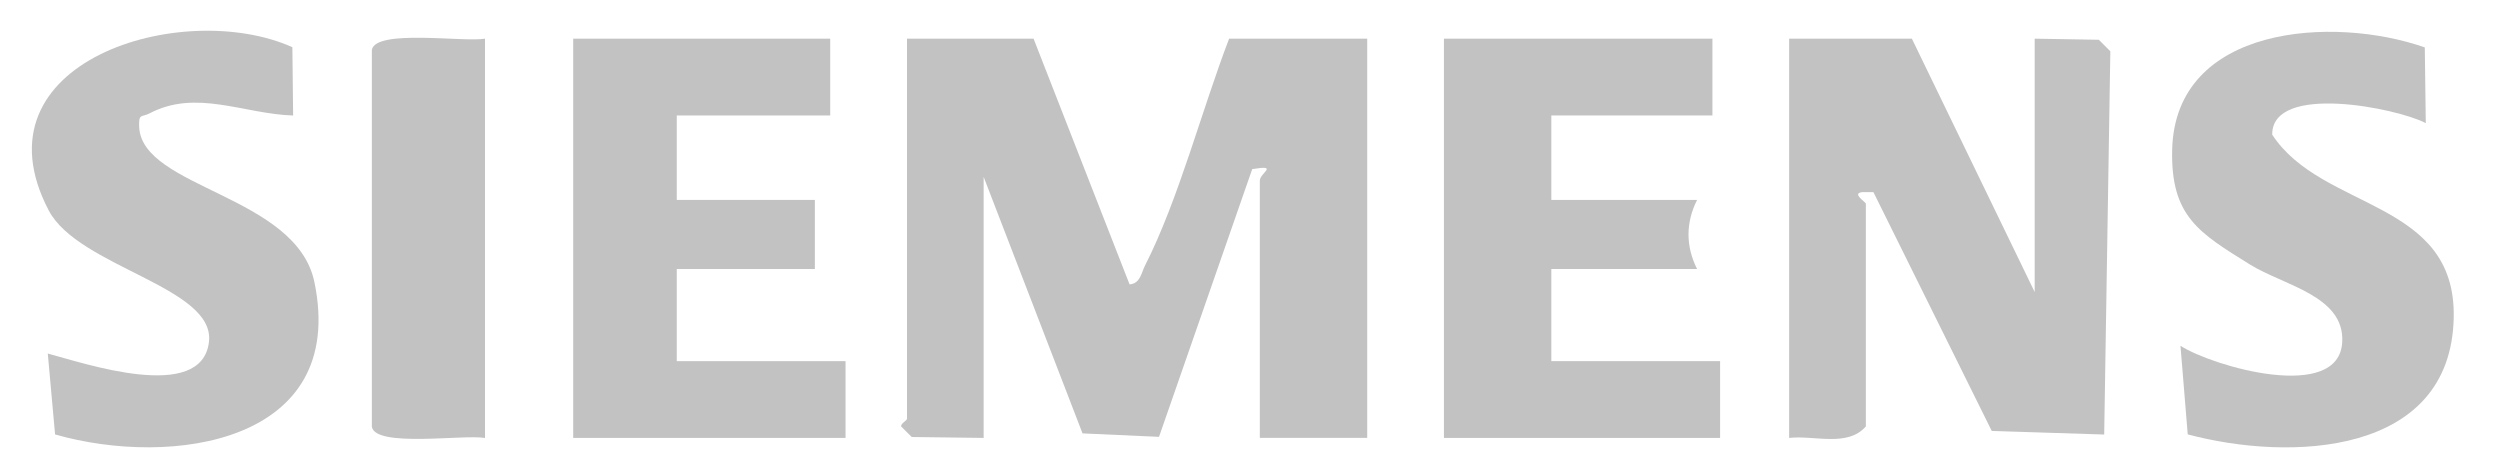
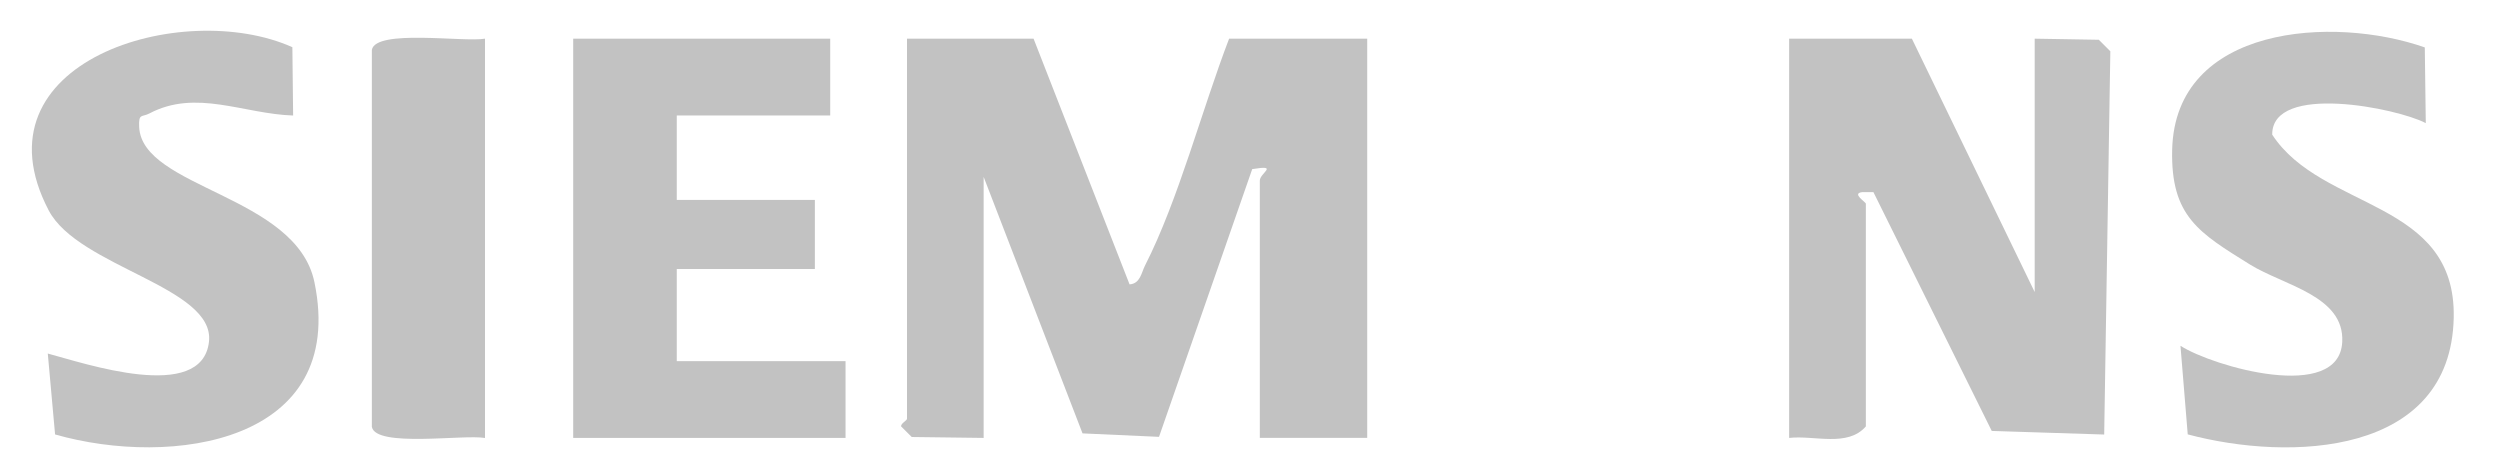
<svg xmlns="http://www.w3.org/2000/svg" fill="none" height="100%" overflow="visible" preserveAspectRatio="none" style="display: block;" viewBox="0 0 96 18" width="100%">
  <g id="Logo 02">
    <g clip-path="url(#clip0_0_423)" id="Capa_1">
      <path d="M37.772 16.816V6.792L41.569 16.642L44.506 16.775L48.085 6.494C49.14 6.32 48.377 6.639 48.377 6.937V16.813H52.501V1.485H47.198C46.164 4.177 45.254 7.674 43.97 10.194C43.828 10.472 43.787 10.893 43.375 10.92L39.689 1.485H34.829V16.079C34.829 16.153 34.59 16.253 34.602 16.374L35.011 16.781L37.775 16.816H37.772Z" fill="black" fill-opacity="0.24" id="Vector" />
      <path d="M71.649 16.374V7.824C71.649 7.756 71.089 7.429 71.504 7.379H71.94L76.483 16.548L80.801 16.686L81.037 1.969L80.595 1.527L78.132 1.485V11.214L73.416 1.485H68.703V16.816C69.672 16.707 70.948 17.182 71.649 16.374Z" fill="black" fill-opacity="0.24" id="Vector_2" />
-       <path d="M66.052 13.868H59.571V10.33H65.168C64.729 9.454 64.729 8.552 65.168 7.677H59.571V4.434H65.757V1.485H55.447V16.816H66.052V13.868Z" fill="black" fill-opacity="0.24" id="Vector_3" />
      <path d="M32.469 13.868H25.988V10.33H31.291V7.677H25.988V4.434H31.88V1.485H22.011V16.816H32.469V13.868Z" fill="black" fill-opacity="0.24" id="Vector_4" />
      <path d="M86.401 10.159C87.698 10.964 90.034 11.356 89.942 13.131C89.825 15.472 84.973 14.077 83.73 13.278L84.009 16.68C87.916 17.724 94.111 17.521 94.223 12.199C94.317 7.65 89.165 8.101 87.253 5.171C87.238 3.172 92.06 4.153 93.15 4.728L93.112 1.821C89.606 0.589 83.523 0.963 83.411 5.754C83.353 8.31 84.442 8.941 86.401 10.159Z" fill="black" fill-opacity="0.24" id="Vector_5" />
      <path d="M8.025 13.122C7.757 15.495 3.226 13.944 1.835 13.576L2.115 16.683C6.59 17.96 13.348 17.014 12.075 10.84C11.386 7.491 5.453 7.234 5.344 4.876C5.32 4.339 5.444 4.51 5.736 4.357C7.53 3.408 9.353 4.375 11.256 4.436L11.227 1.813C7.011 -0.083 -1.125 2.361 1.871 8.081C3.011 10.256 8.26 11.017 8.025 13.119V13.122Z" fill="black" fill-opacity="0.24" id="Vector_6" />
      <path d="M18.624 16.816V1.485C17.822 1.63 14.423 1.105 14.279 1.916V16.389C14.423 17.199 17.822 16.672 18.624 16.819V16.816Z" fill="black" fill-opacity="0.24" id="Vector_7" />
    </g>
  </g>
  <defs>
    <clipPath id="clip0_0_423">
      <rect fill="white" height="16" transform="translate(1.223 1.179)" width="93" />
    </clipPath>
  </defs>
</svg>